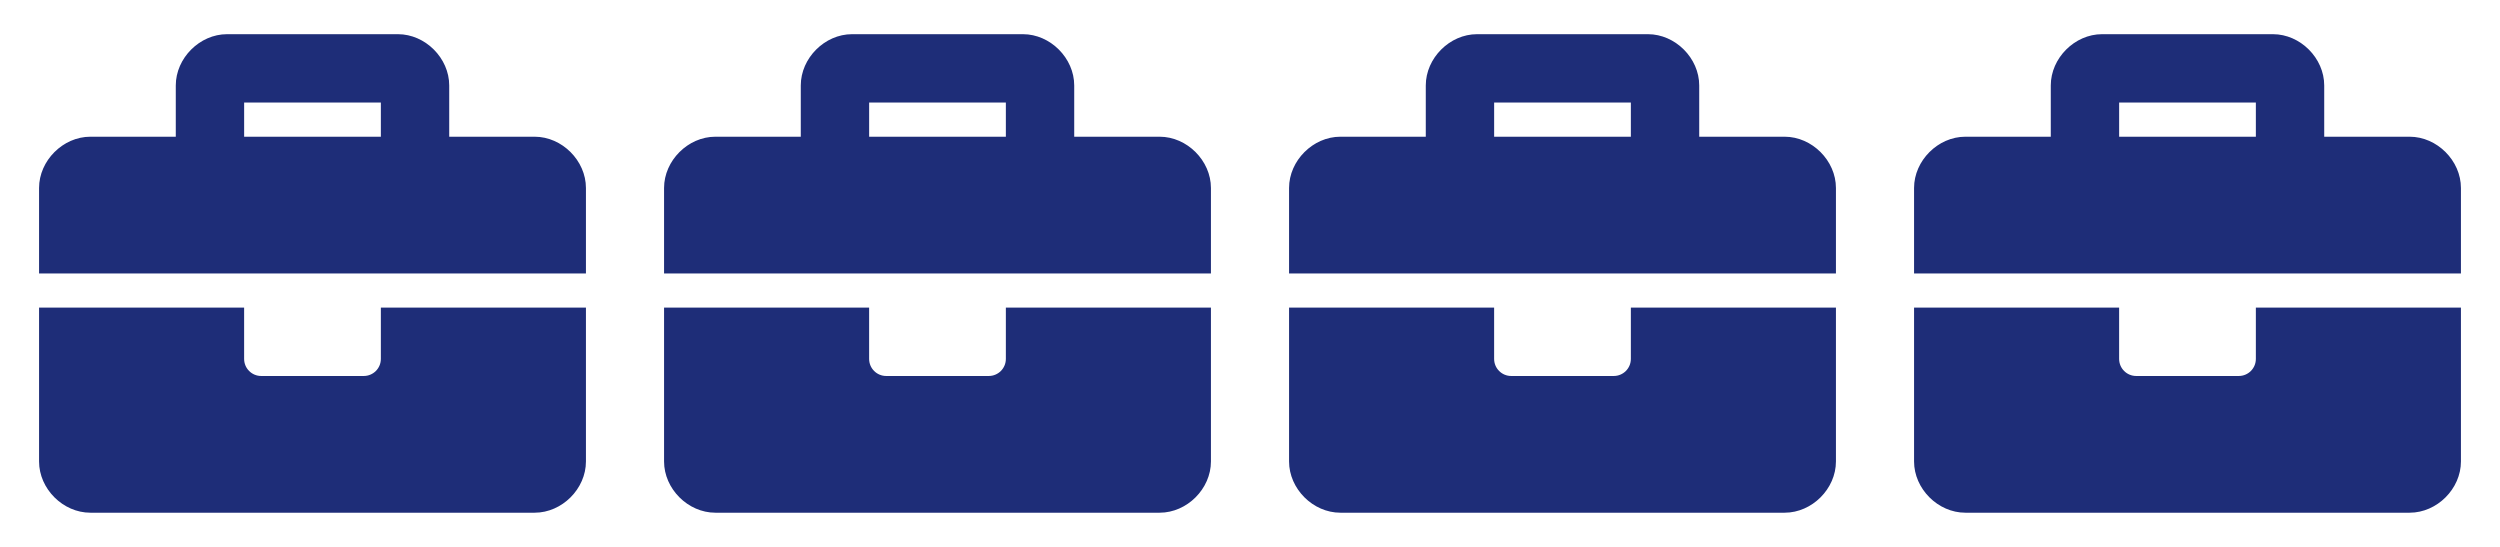
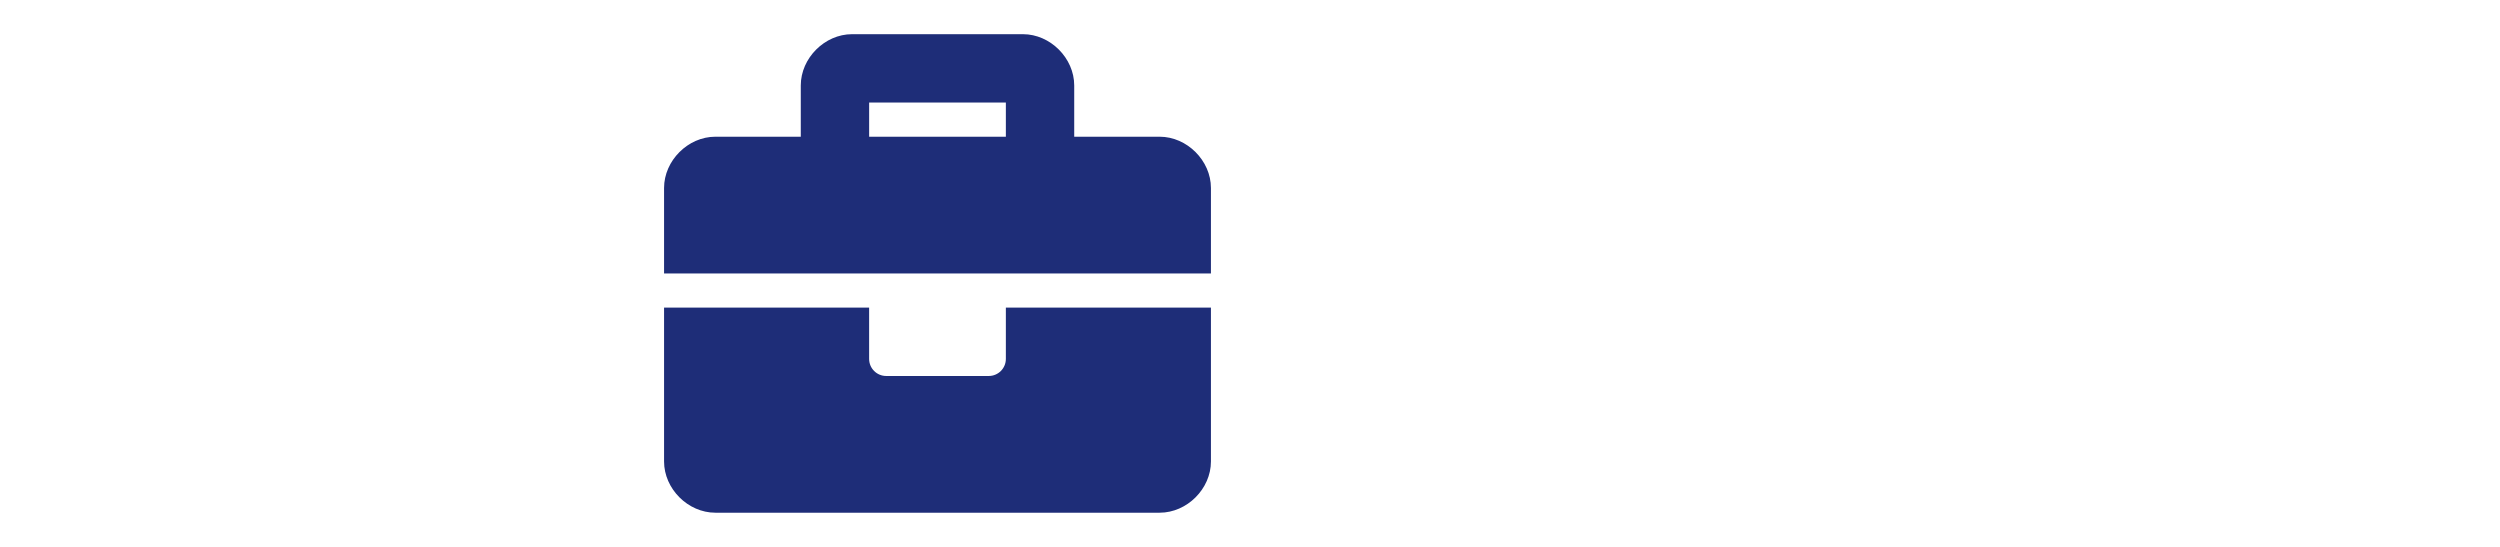
<svg xmlns="http://www.w3.org/2000/svg" version="1.1" id="Warstwa_1" x="0px" y="0px" width="160px" height="35px" viewBox="0 0 160 35" enable-background="new 0 0 160 35" xml:space="preserve">
-   <path fill="#1E2D78" d="M24.375,22.969c0,0.604-0.49,1.094-1.094,1.094h-6.563c-0.604,0-1.094-0.487-1.094-1.094v-3.281H2.5v9.847  c0,1.75,1.531,3.278,3.281,3.278h28.438c1.75,0,3.281-1.528,3.281-3.278v-9.847H24.375V22.969z M34.219,8.75H28.75V5.469  c0-1.75-1.531-3.281-3.281-3.281H14.531c-1.75,0-3.281,1.531-3.281,3.281V8.75H5.781c-1.75,0-3.281,1.531-3.281,3.281V17.5h35  v-5.469C37.5,10.281,35.969,8.75,34.219,8.75z M24.375,8.75h-8.75V6.563h8.75V8.75z" />
  <path fill="#1E2D78" d="M64.375,22.969c0,0.604-0.49,1.094-1.094,1.094h-6.563c-0.604,0-1.094-0.488-1.094-1.094v-3.281H42.5v9.846  c0,1.75,1.531,3.279,3.281,3.279h28.438c1.75,0,3.281-1.529,3.281-3.279v-9.846H64.375V22.969z M74.219,8.75H68.75V5.469  c0-1.75-1.531-3.281-3.281-3.281H54.531c-1.75,0-3.281,1.531-3.281,3.281V8.75h-5.469c-1.75,0-3.281,1.531-3.281,3.281V17.5h35  v-5.469C77.5,10.281,75.969,8.75,74.219,8.75z M64.375,8.75h-8.75V6.563h8.75V8.75z" />
-   <path fill="#1E2D78" d="M104.375,22.969c0,0.604-0.49,1.094-1.094,1.094h-6.563c-0.604,0-1.094-0.488-1.094-1.094v-3.281H82.5v9.846  c0,1.75,1.531,3.279,3.281,3.279h28.438c1.75,0,3.281-1.529,3.281-3.279v-9.846h-13.125V22.969z M114.219,8.75h-5.469V5.469  c0-1.75-1.531-3.281-3.281-3.281H94.531c-1.75,0-3.281,1.531-3.281,3.281V8.75h-5.469c-1.75,0-3.281,1.531-3.281,3.281V17.5h35  v-5.469C117.5,10.281,115.969,8.75,114.219,8.75z M104.375,8.75h-8.75V6.563h8.75V8.75z" />
-   <path fill="#1E2D78" d="M144.375,22.969c0,0.605-0.49,1.094-1.094,1.094h-6.563c-0.604,0-1.094-0.488-1.094-1.094v-3.281H122.5  v9.846c0,1.75,1.531,3.279,3.281,3.279h28.438c1.75,0,3.281-1.529,3.281-3.279v-9.846h-13.125V22.969z M154.219,8.75h-5.469V5.469  c0-1.75-1.531-3.281-3.281-3.281h-10.938c-1.75,0-3.281,1.531-3.281,3.281V8.75h-5.469c-1.75,0-3.281,1.531-3.281,3.281V17.5h35  v-5.469C157.5,10.281,155.969,8.75,154.219,8.75z M144.375,8.75h-8.75V6.563h8.75V8.75z" />
</svg>